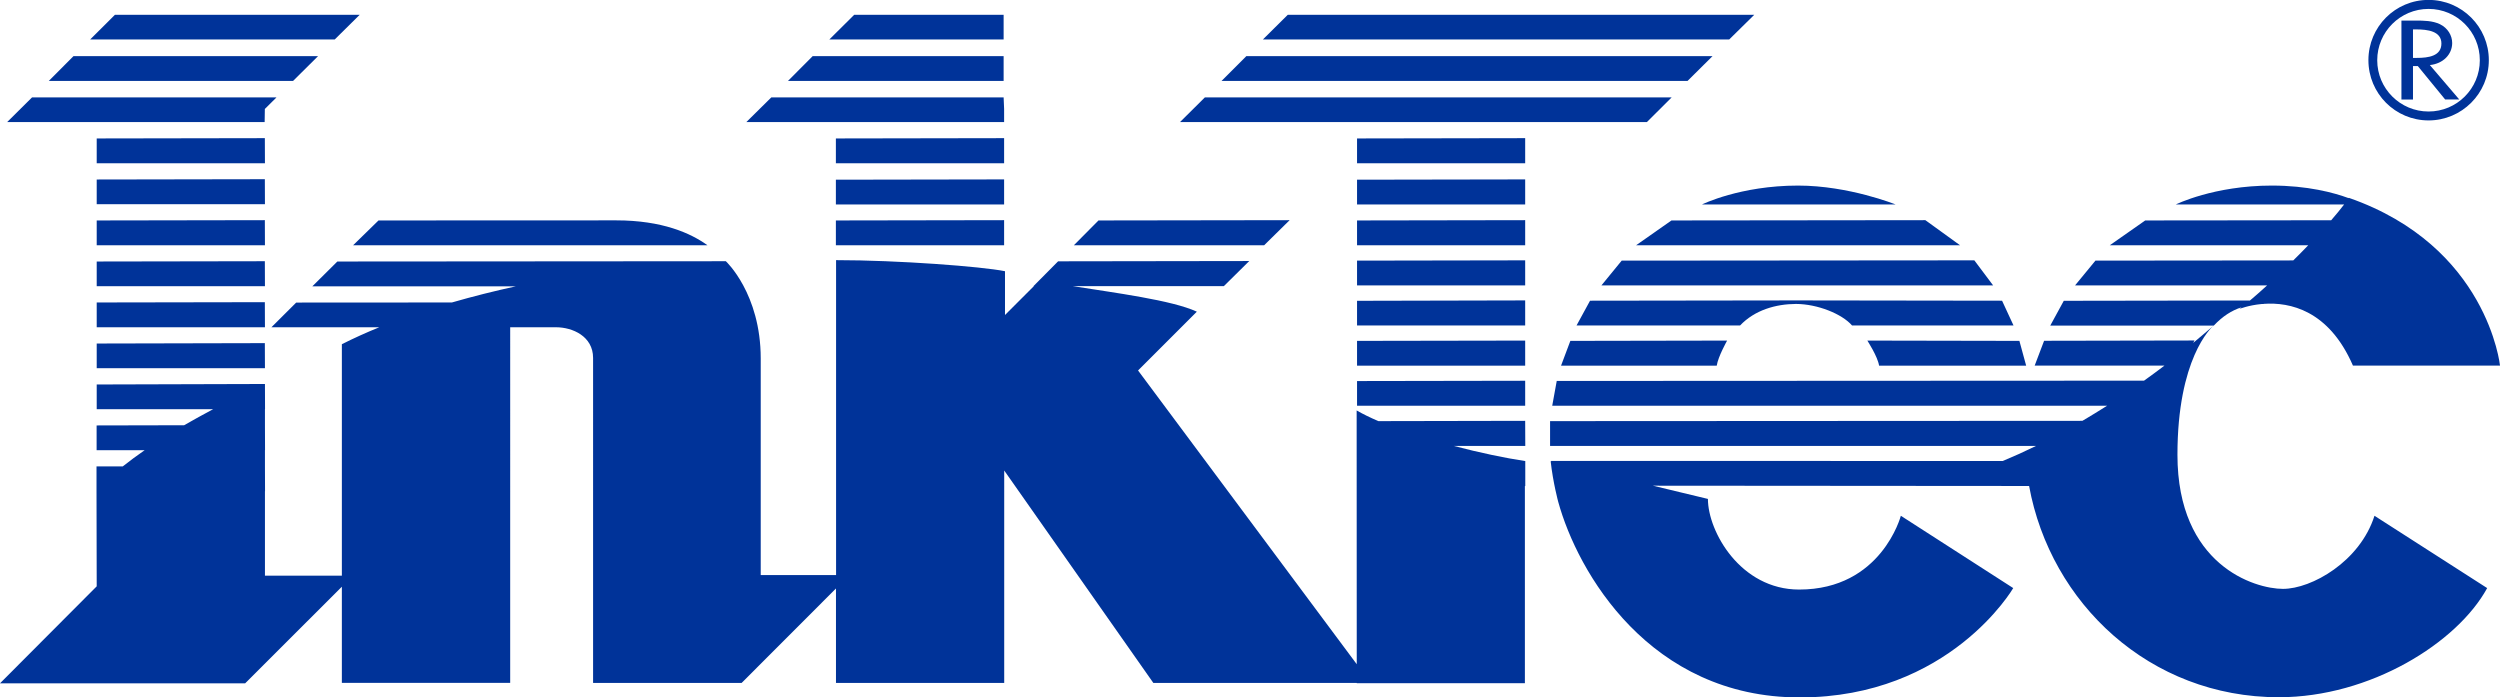
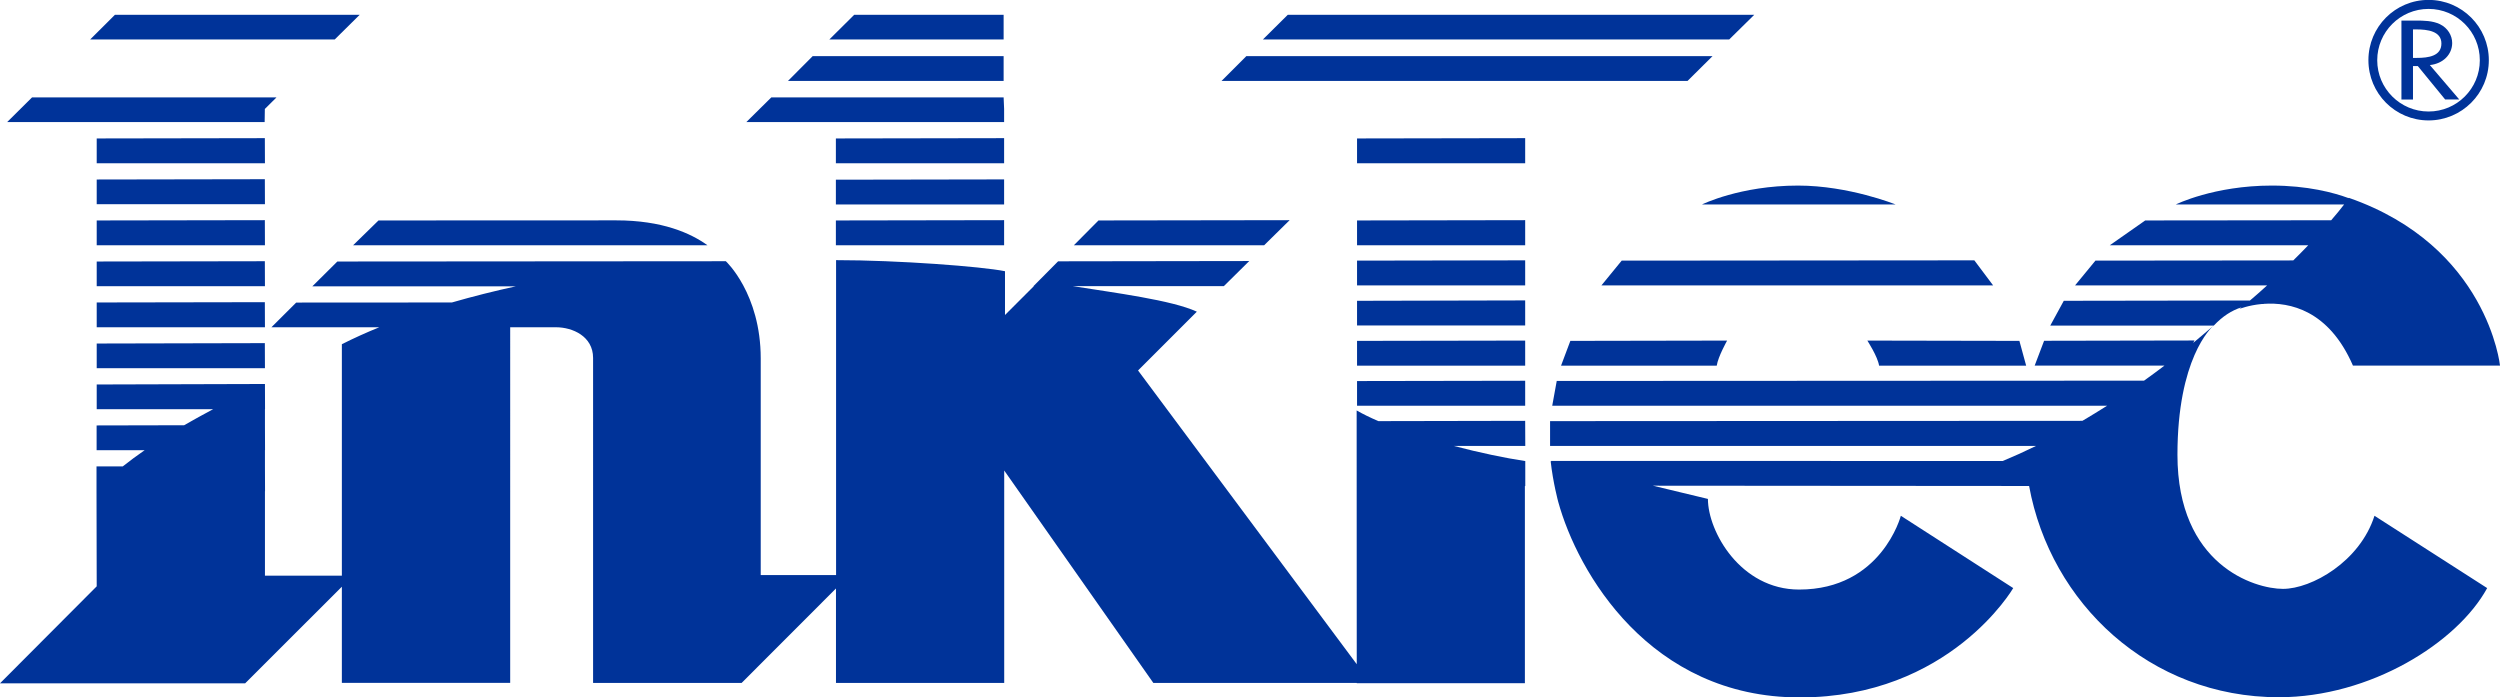
<svg xmlns="http://www.w3.org/2000/svg" version="1.2" baseProfile="tiny" id="Ebene_1" x="0px" y="0px" viewBox="0 0 255.15 71.18" overflow="visible" xml:space="preserve">
  <g>
    <path fill="#003399" d="M225.92,33.24c0.01-0.01,0.01-0.01,0.02-0.02C225.94,33.22,225.93,33.23,225.92,33.24L225.92,33.24z" />
    <path fill="#003399" d="M233,60.1c-2.91,0-10.77-2.43-10.77-13.68c0-9.81,3.42-12.96,3.69-13.19c-0.68,0.59-1.38,1.18-2.09,1.77   c0.09-0.15,0.14-0.25,0.14-0.25l-15.35,0.03l-0.96,2.53h13.25c-0.69,0.52-1.38,1.04-2.09,1.54l-59.94,0.03l-0.46,2.53h56.63   c-0.83,0.53-1.68,1.04-2.52,1.54l-54.33,0.03v2.53h49.6c-1.14,0.56-2.27,1.07-3.4,1.54l-46.1-0.01l0.01,0.05l-0.05-0.01   c0.24,2.18,0.77,4.13,0.77,4.13c1.98,7.2,9.34,19.97,24.65,19.97c15.31,0,21.79-11.16,21.79-11.16L194,52.64   c0,0-1.97,7.53-10.38,7.53c-6,0-9.31-5.94-9.31-9.25l-5.61-1.35l38.39,0.03c2.19,11.97,12.31,21.56,25.49,21.56   c9.31,0,18.21-5.55,21.26-11.14l-11.5-7.38C240.85,57.32,235.92,60.1,233,60.1L233,60.1z" />
    <path fill="#003399" d="M228.55,31.53c0,0,0.91-0.37,2.25-0.5c0.08,0,0.17-0.01,0.26-0.01v-0.01c2.6-0.18,6.61,0.61,9.08,6.3h15.01   c0,0-1.26-12.18-15.43-17.12c-0.01,0.01-0.01,0.02-0.02,0.03c-1.52-0.56-4.19-1.28-7.84-1.28c-5.92,0-9.8,1.93-9.8,1.93h17.18   c-0.37,0.49-0.82,1.03-1.32,1.61l-18.98,0.02l-3.61,2.53h20.25c-0.5,0.52-1.01,1.04-1.53,1.55l-20.19,0.02l-2.08,2.53h19.6   c-0.62,0.57-1.22,1.09-1.75,1.54l-19,0.03l-1.38,2.53h16.69c0.9-0.95,1.81-1.54,2.84-1.87C228.7,31.41,228.62,31.48,228.55,31.53   L228.55,31.53z" />
    <path fill="#003399" d="M247.86,12.29c3.39,0,6.15-2.75,6.15-6.15c0-3.39-2.75-6.15-6.15-6.15c-3.4,0-6.14,2.75-6.14,6.15   C241.72,9.54,244.46,12.29,247.86,12.29L247.86,12.29z M247.86,0.91c2.89,0,5.23,2.34,5.23,5.24c0,2.89-2.34,5.23-5.23,5.23   c-2.89,0-5.24-2.34-5.24-5.23C242.62,3.25,244.97,0.91,247.86,0.91L247.86,0.91z" />
    <path fill="#003399" d="M246.27,6.74h0.49l2.79,3.41h1.44l-3-3.51c1.37-0.14,2.28-1.1,2.28-2.25c0-0.77-0.45-1.53-1.25-1.92   c-0.75-0.36-1.66-0.37-2.5-0.37h-1.43v8.06h1.18V6.74L246.27,6.74z M246.27,3h0.32c1.17,0,2.58,0.18,2.58,1.44   c0,1.28-1.31,1.47-2.52,1.47h-0.38V3L246.27,3z" />
    <polygon fill="#003399" points="27.03,11.12 28.22,9.94 3.27,9.94 0.73,12.46 27.01,12.46 27.03,11.12  " />
    <polygon fill="#003399" points="36.71,1.51 11.73,1.51 9.2,4.03 34.16,4.03 36.71,1.51  " />
-     <polygon fill="#003399" points="32.46,5.73 7.5,5.73 4.98,8.26 29.91,8.26 32.46,5.73  " />
    <polygon fill="#003399" points="27.03,14.1 9.87,14.13 9.87,16.66 27.04,16.66 27.03,14.1  " />
    <polygon fill="#003399" points="27.03,18.29 9.87,18.32 9.87,20.84 27.04,20.84 27.03,18.29  " />
    <polygon fill="#003399" points="27.03,22.47 9.87,22.5 9.87,25.03 27.04,25.03 27.03,22.47  " />
    <polygon fill="#003399" points="27.03,26.66 9.87,26.69 9.87,29.21 27.04,29.21 27.03,26.66  " />
    <polygon fill="#003399" points="27.03,30.84 9.87,30.87 9.87,33.4 27.04,33.4 27.03,30.84  " />
    <polygon fill="#003399" points="102.48,11.12 102.43,9.94 78.72,9.94 76.17,12.46 102.48,12.46 102.48,11.12  " />
    <polygon fill="#003399" points="102.43,1.51 87.18,1.51 84.64,4.03 102.43,4.03 102.43,1.51  " />
    <polygon fill="#003399" points="102.43,5.73 82.94,5.73 80.42,8.26 102.43,8.26 102.43,5.73  " />
    <polygon fill="#003399" points="102.48,14.1 85.31,14.13 85.31,16.66 102.48,16.66 102.48,14.1  " />
    <polygon fill="#003399" points="102.48,18.31 85.31,18.34 85.31,20.87 102.48,20.87 102.48,18.31  " />
    <polygon fill="#003399" points="85.31,25.03 102.48,25.03 102.48,22.47 85.31,22.5 85.31,25.03  " />
-     <polygon fill="#003399" points="170.61,9.94 122.97,9.94 120.43,12.46 168.08,12.46 170.61,9.94  " />
    <polygon fill="#003399" points="179.04,1.51 131.43,1.51 128.89,4.03 176.48,4.03 179.04,1.51  " />
    <polygon fill="#003399" points="174.78,5.73 127.2,5.73 124.67,8.26 172.23,8.26 174.78,5.73  " />
    <polygon fill="#003399" points="138.5,14.13 138.5,16.66 155.66,16.66 155.66,14.1 138.5,14.13  " />
-     <polygon fill="#003399" points="138.5,18.34 138.5,20.87 155.66,20.87 155.66,18.31 138.5,18.34  " />
    <polygon fill="#003399" points="138.5,22.5 138.5,25.03 155.66,25.03 155.66,22.47 138.5,22.5  " />
    <polygon fill="#003399" points="138.5,26.6 138.5,29.13 155.66,29.13 155.66,26.57 138.5,26.6  " />
    <polygon fill="#003399" points="138.5,30.7 138.5,33.22 155.66,33.22 155.66,30.66 138.5,30.7  " />
    <polygon fill="#003399" points="138.5,34.79 138.5,37.32 155.66,37.32 155.66,34.76 138.5,34.79  " />
    <polygon fill="#003399" points="138.5,38.89 138.5,41.41 155.66,41.41 155.66,38.86 138.5,38.89  " />
    <path fill="#003399" d="M155.66,42.95l-14.98,0.03c-0.82-0.35-1.58-0.72-2.22-1.09l0.01,25.9l-22.32-29.98l6-6   c-2.54-1.18-8.42-1.93-12.68-2.61h15.44l2.59-2.56l-19.51,0.03l-2.51,2.53h0.04l-2.95,2.95v-4.47c-2.35-0.48-10.93-1.13-17.24-1.13   v32.14h-7.69v-22.1c0-6.64-3.56-9.93-3.56-9.93l-39.65,0.03l-2.55,2.53h20.78c-2.2,0.48-4.39,1.03-6.54,1.65l-15.89,0.01L27.7,33.4   h11.01c-1.33,0.54-2.61,1.12-3.82,1.73v23.62h-7.85v-8.62h0.01l-0.01-2.56v-1.63h0.01l-0.01-2.56v-1.63h0.01l-0.01-2.56L9.87,39.24   v2.52h11.89c-0.98,0.52-1.98,1.07-2.97,1.64l-8.93,0.02v2.53h4.9c-0.79,0.55-1.54,1.1-2.23,1.65l-2.68,0v2.53l0.02,9.71L0,69.74   h25.02l9.87-9.86v9.81h17.18V33.4h4.67c1.69,0,3.79,0.92,3.79,3.13V69.7h15.16l9.63-9.64v9.64h17.17V48.02l15.22,21.68h20.76v0.03   h17.16V49.61h0.04l0-2.56h-0.04l0,0c-1.99-0.3-4.6-0.84-7.26-1.54h7.3L155.66,42.95L155.66,42.95z" />
    <path fill="#003399" d="M193.47,20.87c0,0-4.77-1.93-9.96-1.93c-5.92,0-9.81,1.93-9.81,1.93H193.47L193.47,20.87z" />
-     <polygon fill="#003399" points="166.98,25.03 200.04,25.03 196.5,22.47 170.59,22.5 166.98,25.03  " />
    <polygon fill="#003399" points="163.44,29.13 203.42,29.13 201.5,26.57 165.51,26.6 163.44,29.13  " />
-     <path fill="#003399" d="M183.35,30.66h-0.05h-0.05l0,0l-20.97,0.03l-1.38,2.53h16.69c1.5-1.58,3.65-2.19,5.71-2.2   c2.2,0.01,4.7,1.02,5.72,2.2h16.48l-1.17-2.53L183.35,30.66L183.35,30.66L183.35,30.66z" />
    <path fill="#003399" d="M159.32,37.32h15.89c0.14-0.93,1.06-2.56,1.06-2.56l-16,0.03L159.32,37.32L159.32,37.32z" />
-     <path fill="#003399" d="M191.78,37.32h15.01l-0.69-2.53l-15.52-0.03C190.58,34.76,191.64,36.39,191.78,37.32L191.78,37.32z" />
+     <path fill="#003399" d="M191.78,37.32h15.01l-0.69-2.53l-15.52-0.03C190.58,34.76,191.64,36.39,191.78,37.32z" />
    <polygon fill="#003399" points="131.62,22.47 112.11,22.5 109.6,25.03 129.02,25.03 131.62,22.47  " />
    <path fill="#003399" d="M72.2,25.03c-1.7-1.23-4.61-2.54-9.31-2.54L38.63,22.5l-2.59,2.53H72.2L72.2,25.03z" />
    <polygon fill="#003399" points="9.87,37.58 27.04,37.58 27.03,35.02 9.87,35.06 9.87,37.58  " />
  </g>
</svg>